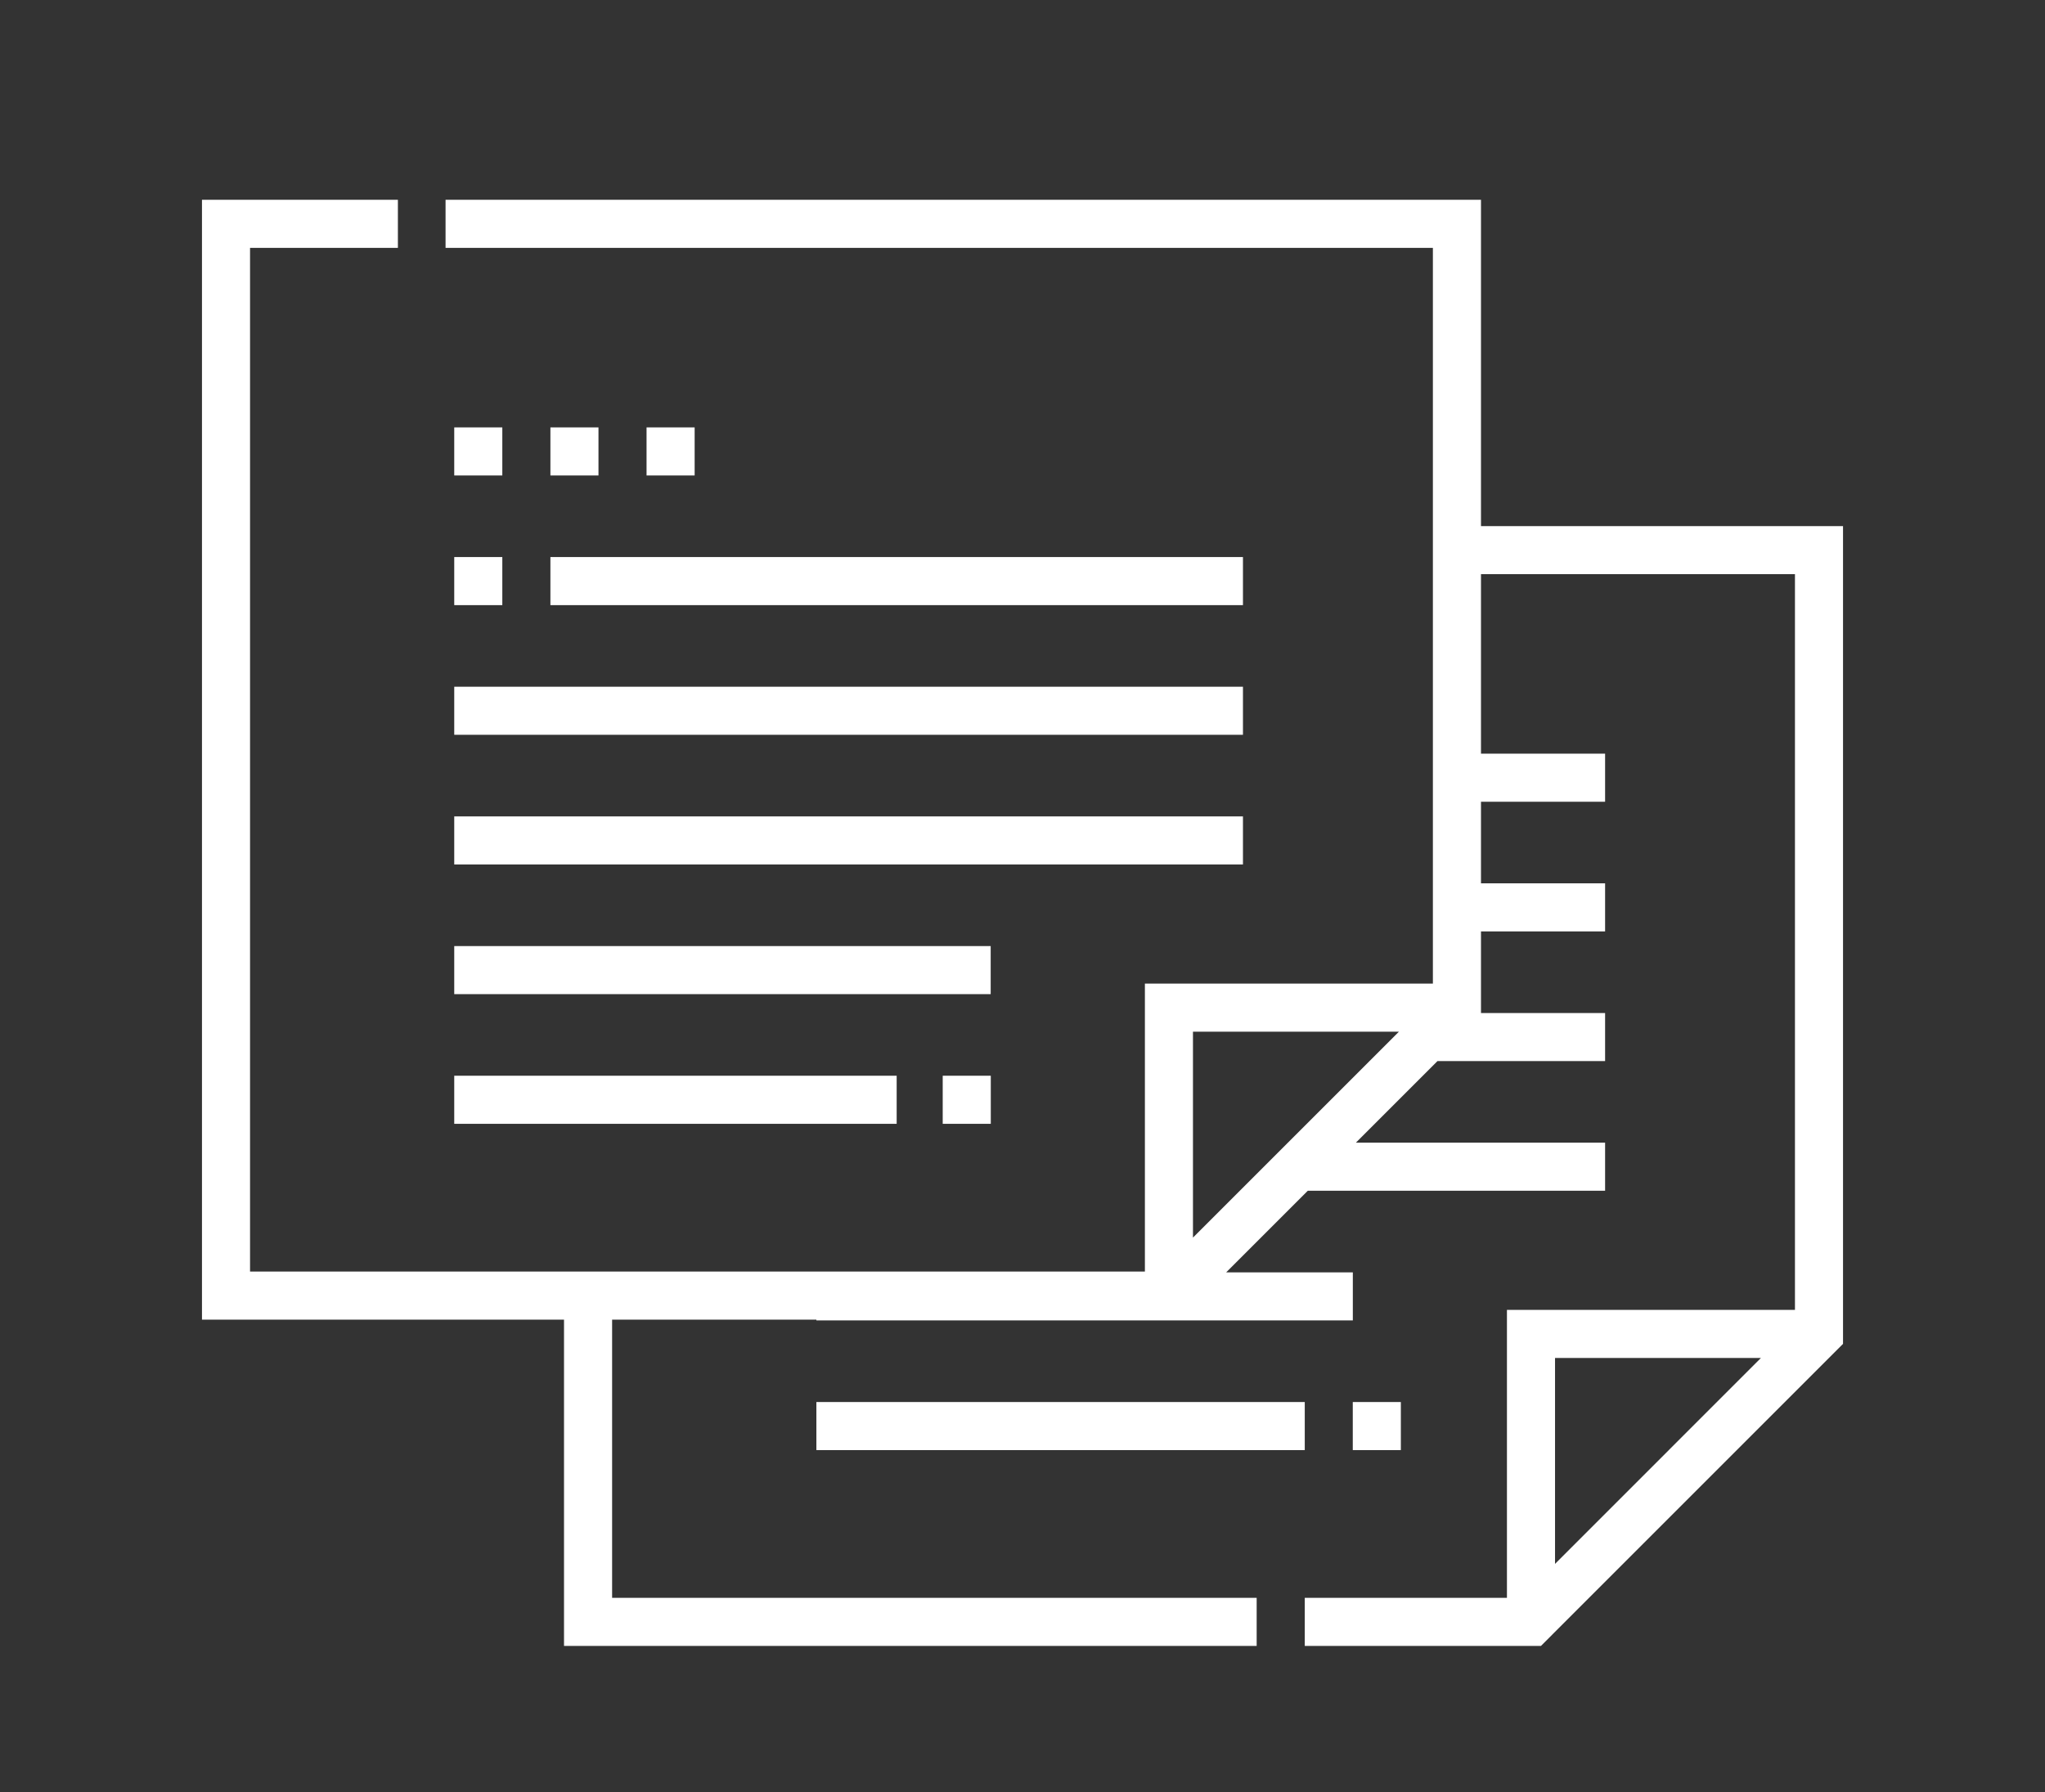
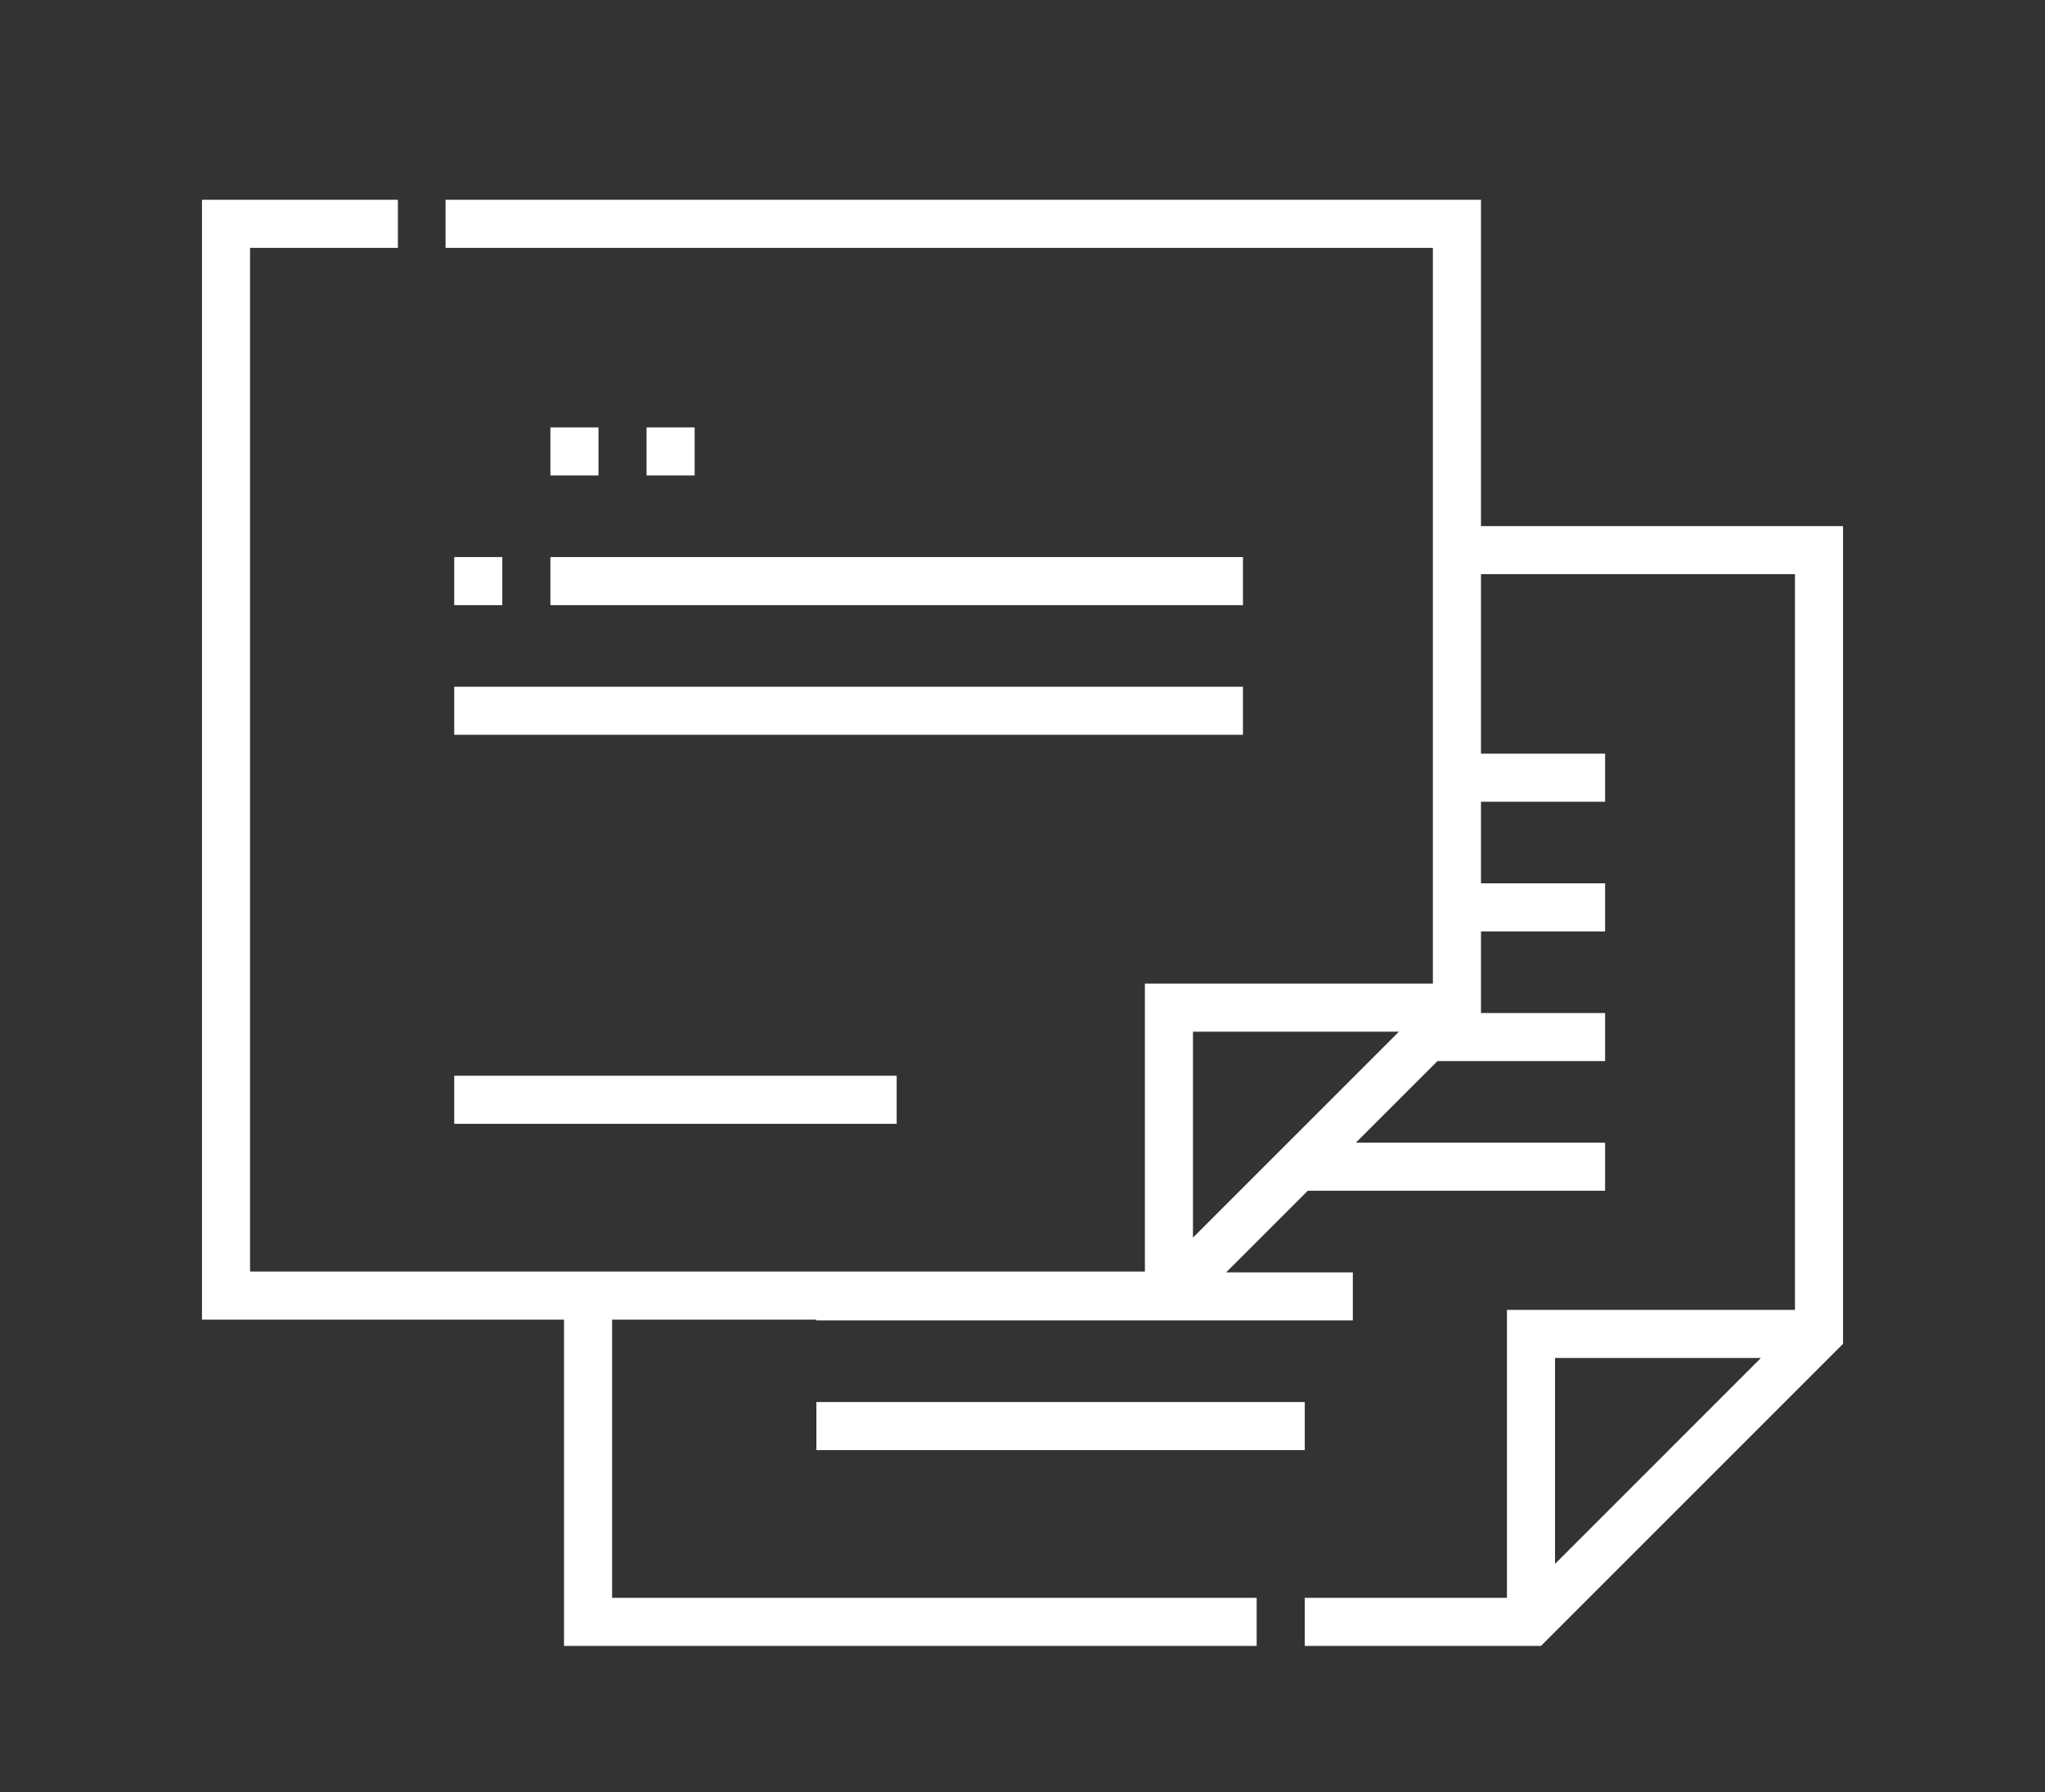
<svg xmlns="http://www.w3.org/2000/svg" width="81" height="71" viewBox="0 0 81 71" fill="none">
  <rect x="0" y="0" width="81" height="71" fill="#333333" stroke="none" />
-   <path d="M17.992 16.931H19.896V18.835H17.992V16.931Z" fill="white" />
  <path d="M21.801 16.931H23.705V18.835H21.801V16.931Z" fill="white" />
  <path d="M32.336 55.54H51.68V57.444H32.336V55.54Z" fill="white" />
  <path d="M58.66 20.84V7.915H17.648V9.82H56.755V20.84V38.965H45.348V50.372H22.34H9.904V9.82H15.76V7.915H8V52.276H22.34V65.202H49.775V63.297H24.245V52.276H32.336V52.307H53.584V50.403H48.568L51.8 47.171H63.576V45.266H53.705L56.937 42.034H63.576V40.13H58.66V36.897H63.576V34.993H58.66V31.761H63.576V29.856H58.66V22.745H71.096V51.89H59.688V63.297H51.68V65.202H61.035L73 53.236V20.841H58.66V20.84ZM55.409 40.869L47.252 49.026V40.869H55.409ZM69.749 53.794L61.593 61.951V53.794H69.749Z" fill="white" />
  <path d="M21.801 22.067H49.232V23.972H21.801V22.067Z" fill="white" />
  <path d="M17.992 27.204H49.232V29.108H17.992V27.204Z" fill="white" />
-   <path d="M17.992 32.341H49.232V34.245H17.992V32.341Z" fill="white" />
-   <path d="M17.992 37.478H39.24V39.382H17.992V37.478Z" fill="white" />
  <path d="M17.992 42.614H35.516V44.519H17.992V42.614Z" fill="white" />
-   <path d="M53.582 55.54H55.486V57.444H53.582V55.54Z" fill="white" />
  <path d="M17.992 22.067H19.896V23.972H17.992V22.067Z" fill="white" />
-   <path d="M37.34 42.614H39.244V44.519H37.34V42.614Z" fill="white" />
  <path d="M25.609 16.931H27.514V18.835H25.609V16.931Z" fill="white" />
</svg>